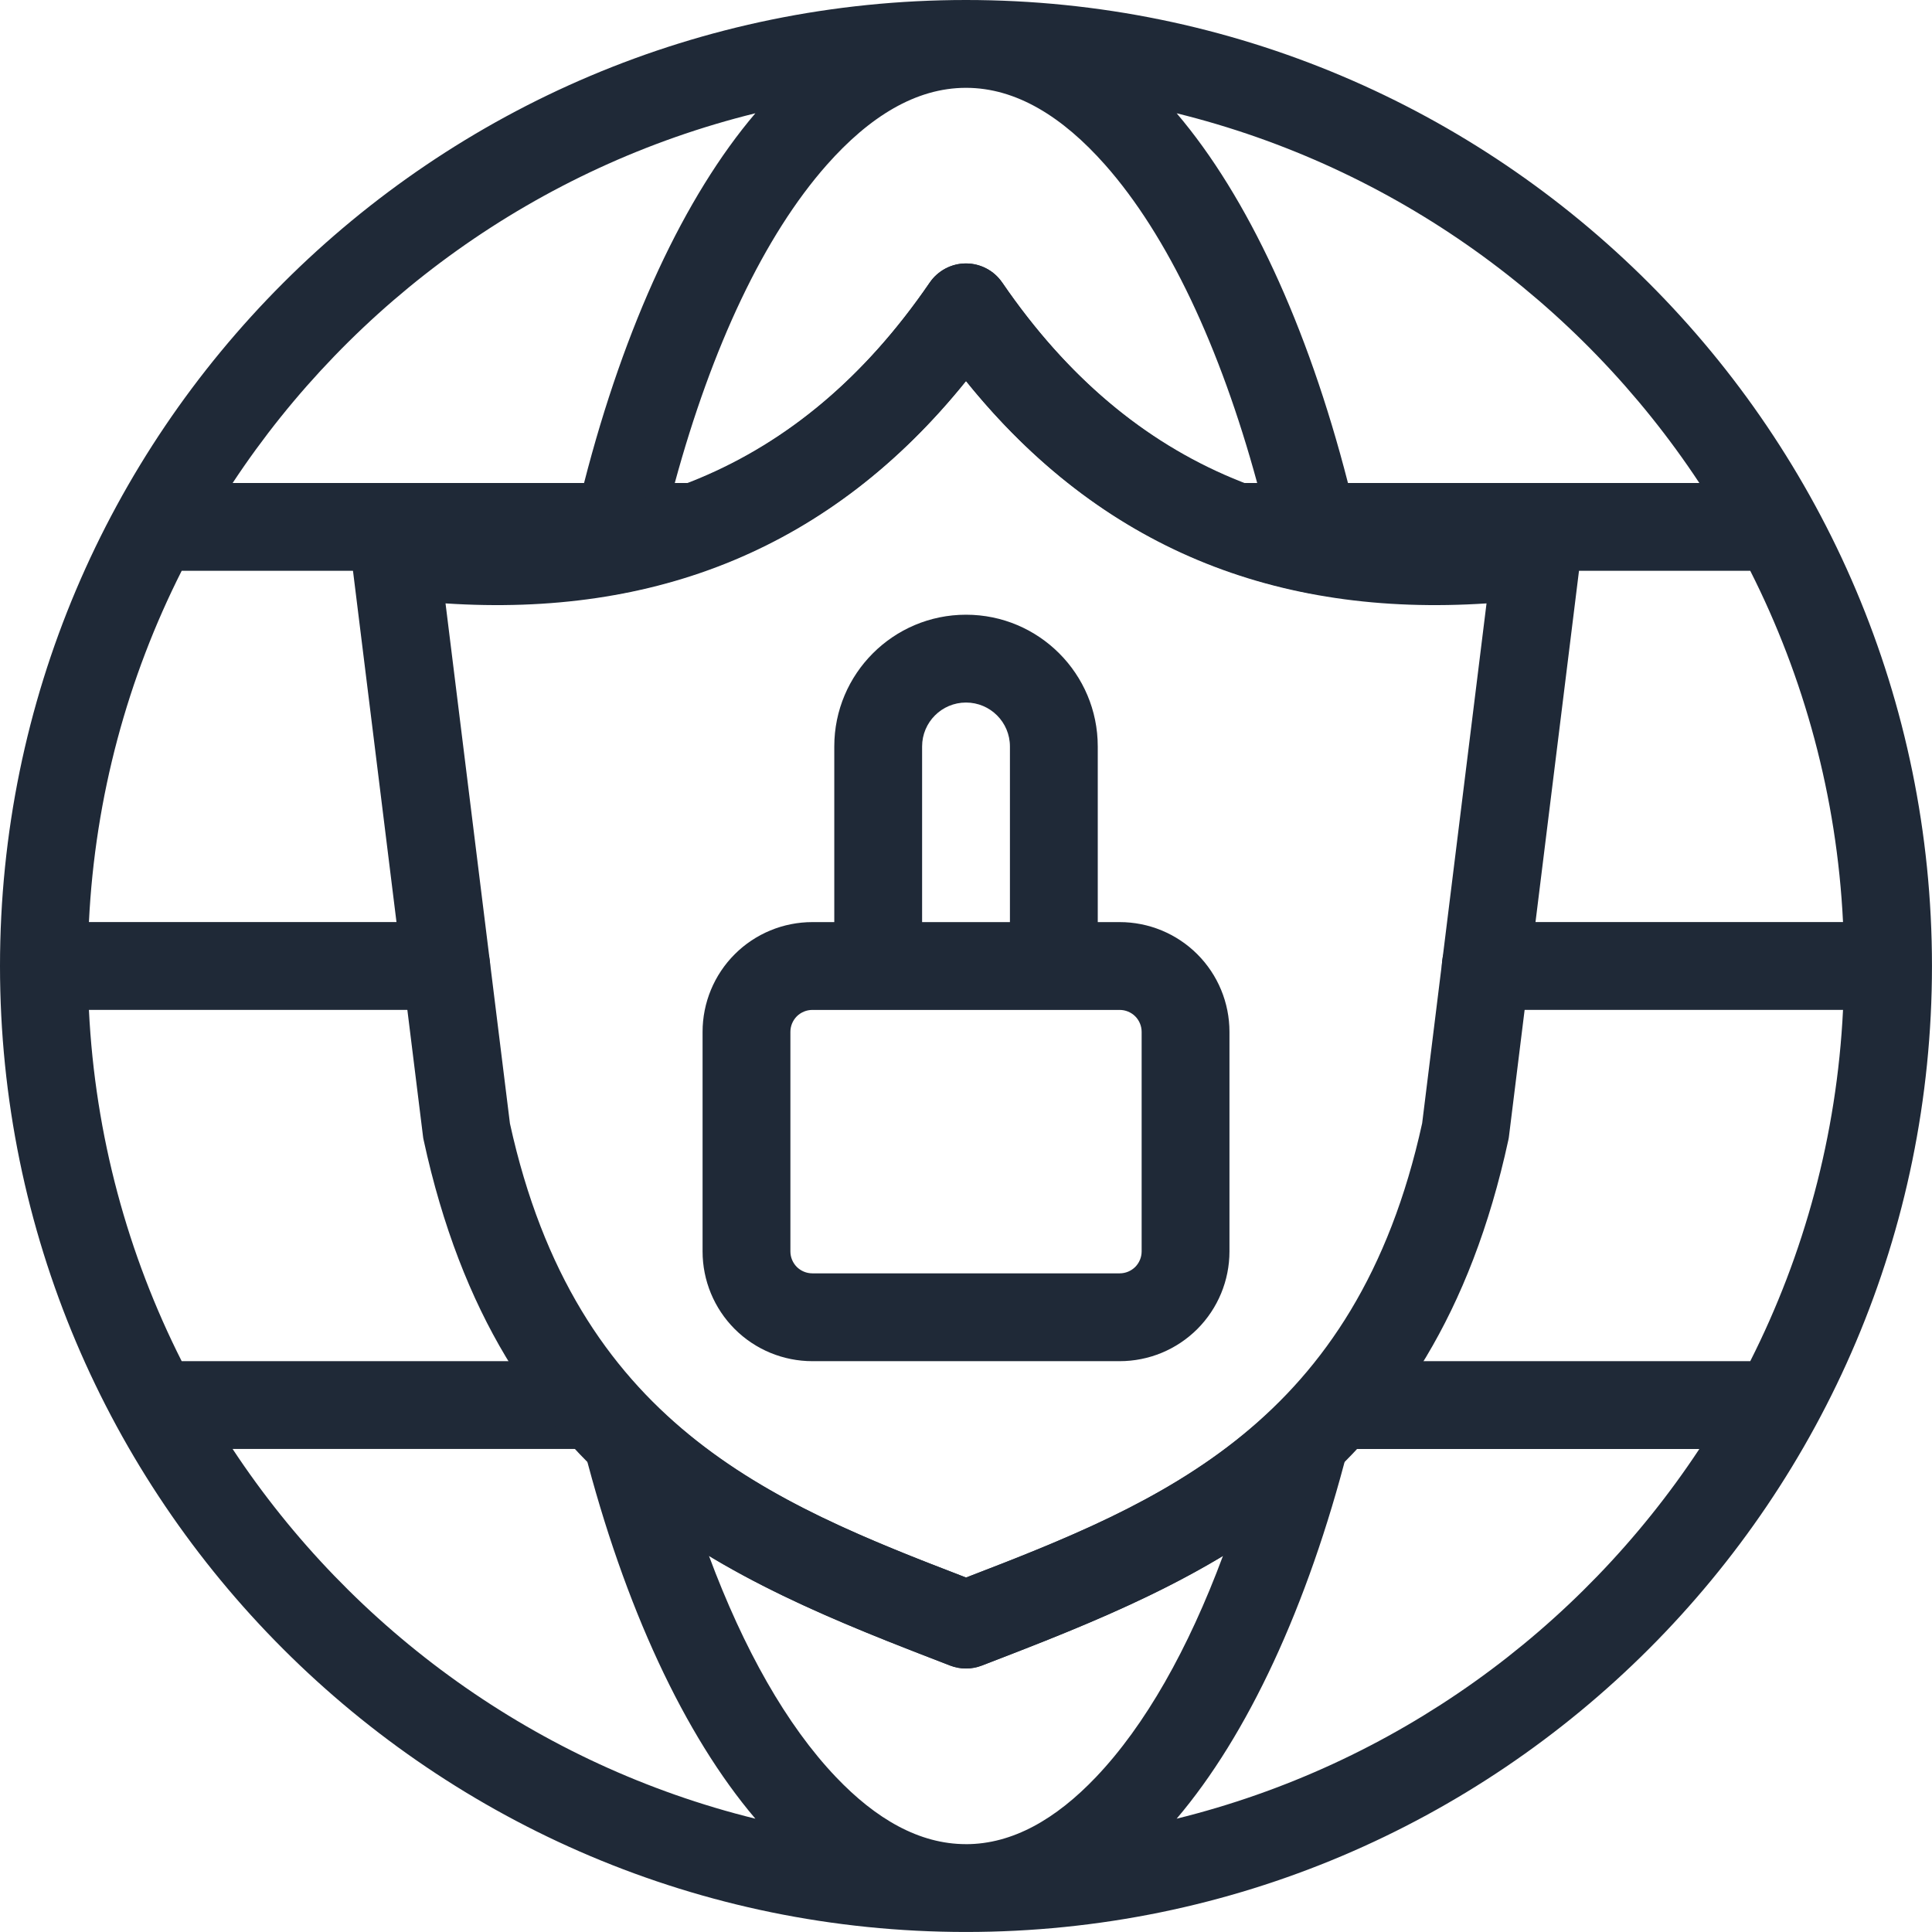
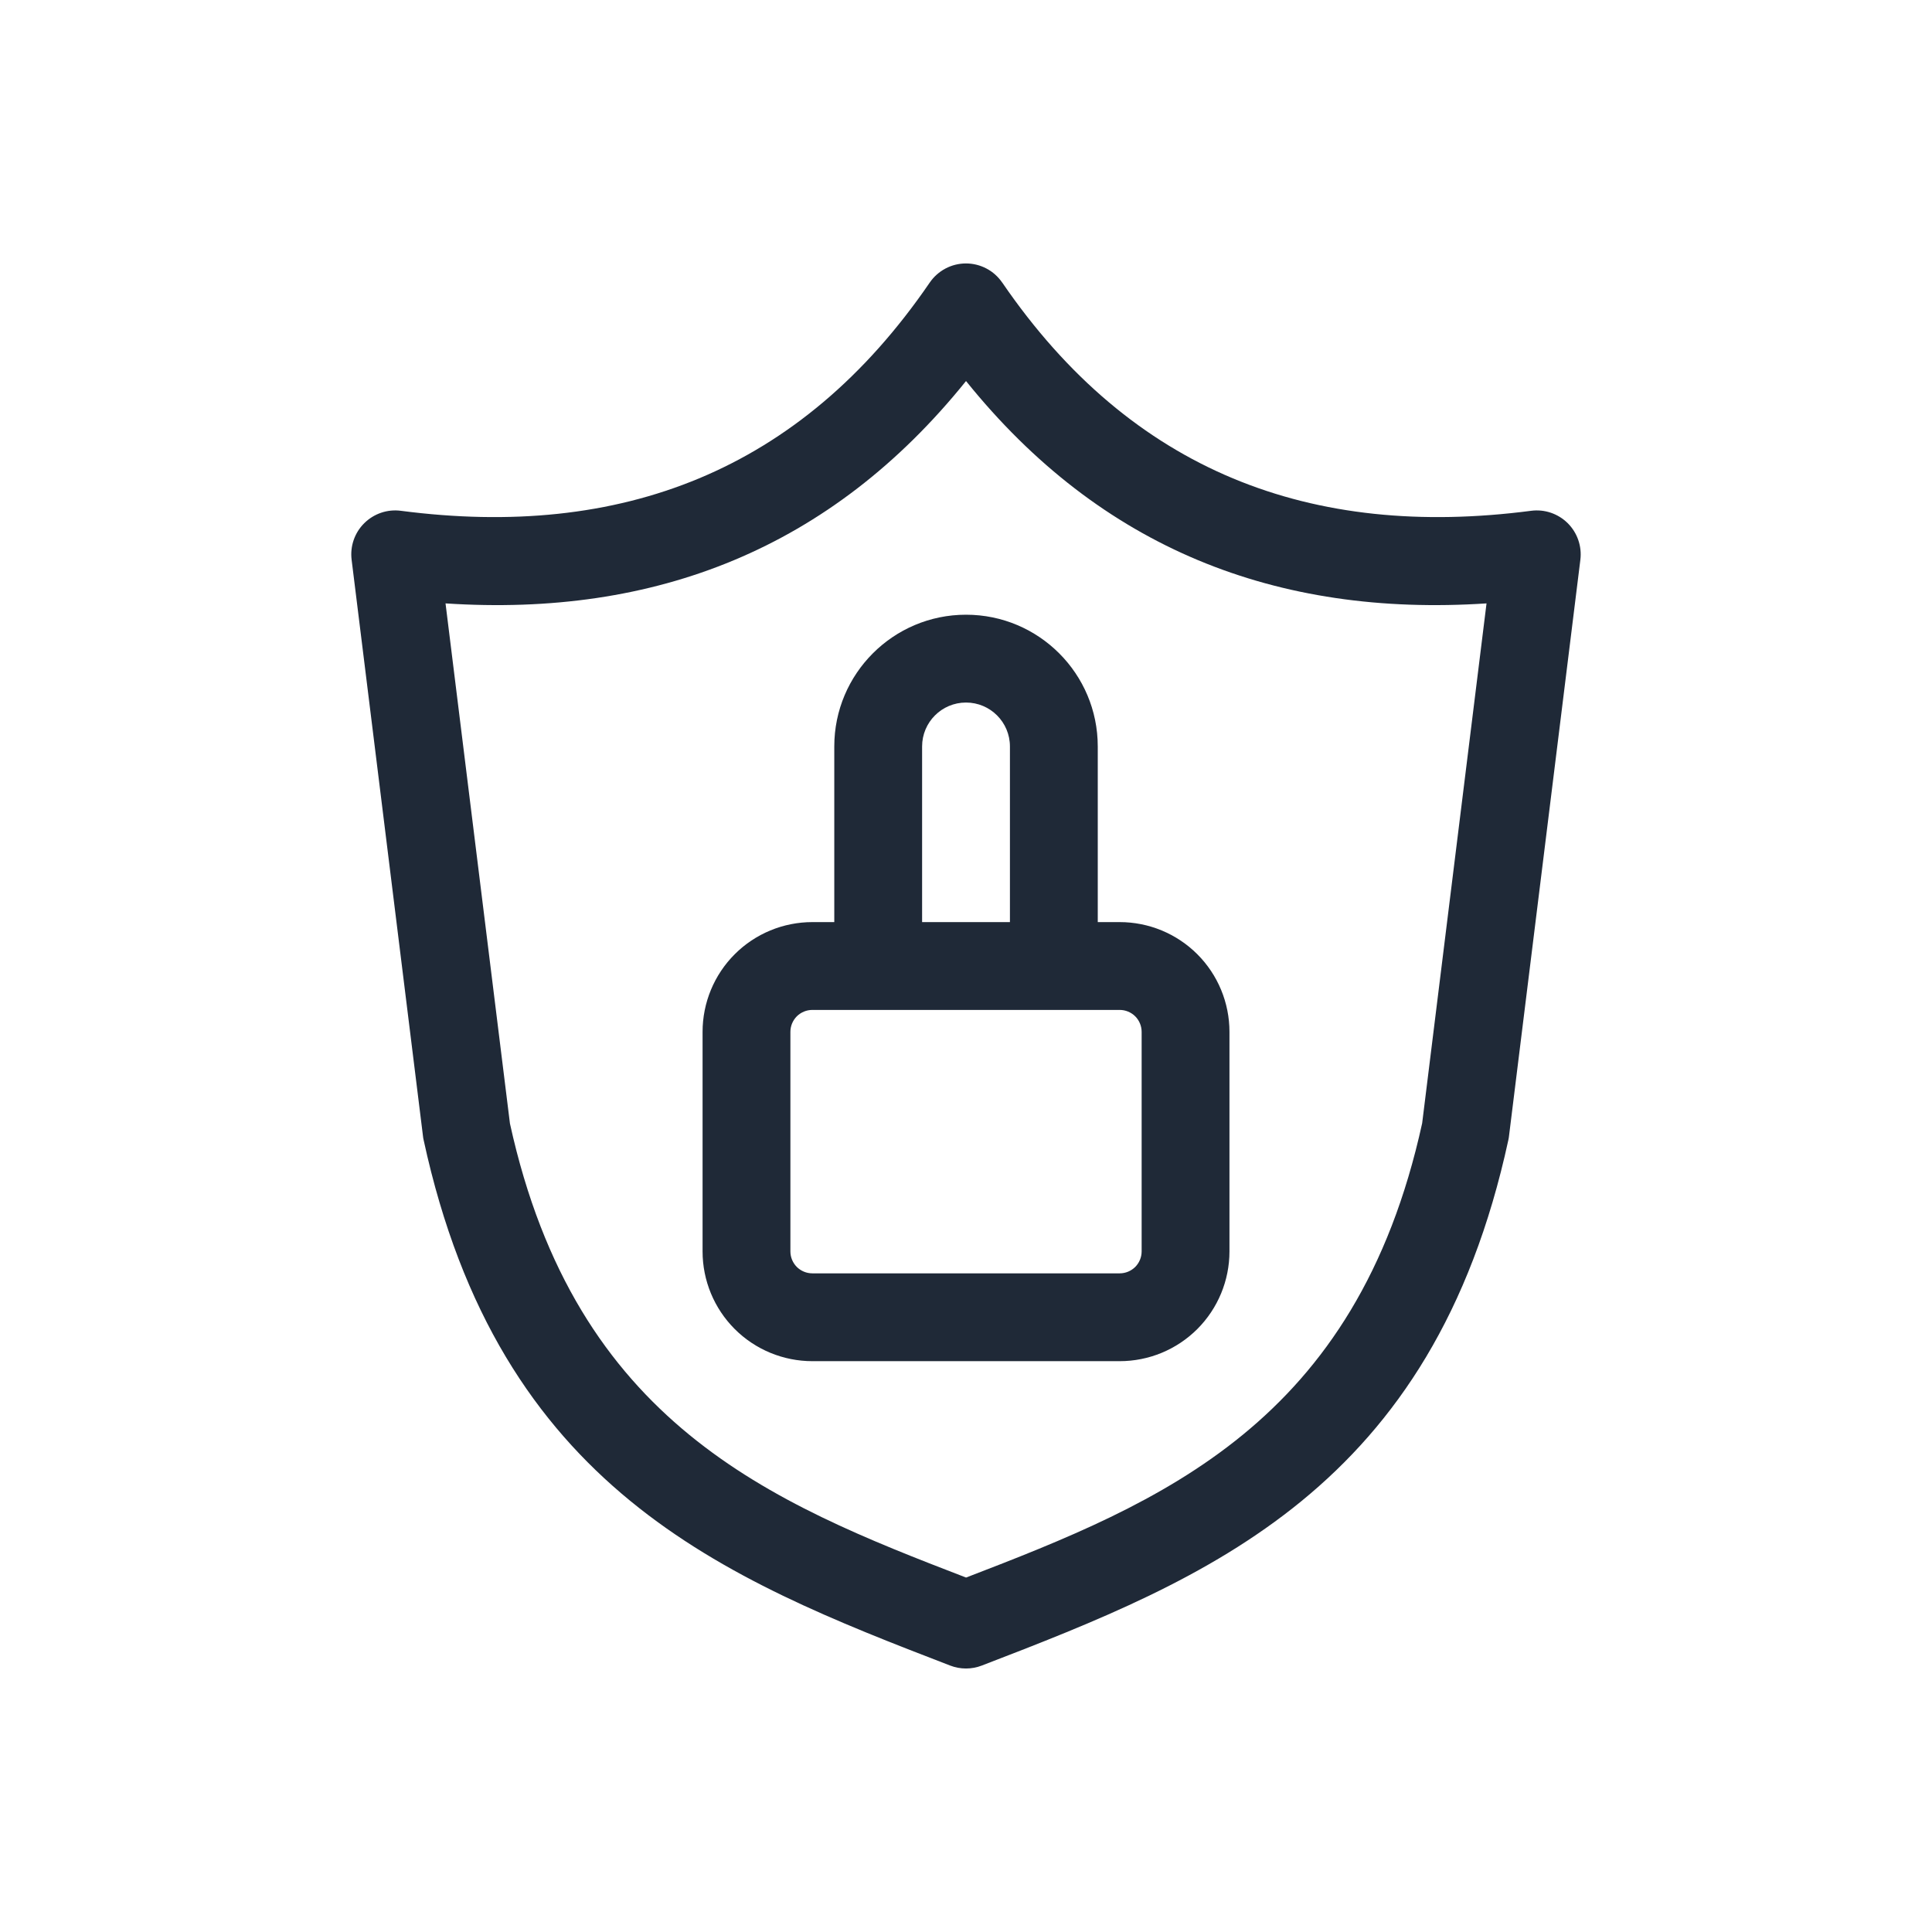
<svg xmlns="http://www.w3.org/2000/svg" id="Layer_2" data-name="Layer 2" viewBox="0 0 687.67 687.67">
  <defs>
    <style>
      .cls-1 {
        fill: #1f2937;
        fill-rule: evenodd;
      }
    </style>
  </defs>
  <g id="Layer_1-2" data-name="Layer 1">
    <g id="COLOR-LINE">
-       <path class="cls-1" d="m0,343.83C0,154.07,154.07,0,343.83,0s343.83,154.07,343.83,343.83-154.07,343.83-343.83,343.83S0,533.6,0,343.83ZM268.85,40.32c-77.33,19.07-143.36,66.95-186.04,131.59h125.08c14.43-56.23,35.79-102.01,60.97-131.59ZM64.67,203.17c-19.16,37.9-30.82,80.24-33.02,125.03h127.16c8.63,0,15.63,7,15.63,15.63s-7,15.63-15.63,15.63H31.65c2.2,44.79,13.86,87.13,33.02,125.03h147.19c7.5,0,13.78,5.31,15.28,12.38,2.48.67,4.81,1.97,6.75,3.84,31.01,30.04,70.36,45.59,109.95,60.8,39.56-15.21,78.91-30.77,109.92-60.8,1.94-1.88,4.27-3.17,6.75-3.84,1.5-7.06,7.78-12.38,15.28-12.38h147.19c19.16-37.9,30.82-80.24,33.02-125.03h-127.16c-8.63,0-15.63-7-15.63-15.63s7-15.63,15.63-15.63h127.16c-2.2-44.79-13.86-87.13-33.02-125.03h-139.78c-.69,1.31-1.58,2.53-2.64,3.61-3.66,3.77-8.97,5.42-14.13,4.42-47.5-9.16-88.72-33.56-122.61-75.6-33.88,42.04-75.11,66.44-122.61,75.6-5.16,1-10.47-.66-14.13-4.42-1.06-1.08-1.95-2.3-2.64-3.61H64.67Zm540.19-31.26c-42.68-64.64-108.71-112.53-186.04-131.59,25.18,29.59,46.54,75.36,60.97,131.59h125.08Zm-186.06,475.43c77.33-19.07,143.38-66.95,186.06-131.59h-125.06s-.02.05-.03.08c-14.39,56.17-35.77,101.88-60.97,131.52h0Zm-336-131.59c42.68,64.64,108.73,112.53,186.06,131.59-25.19-29.63-46.57-75.35-60.97-131.52-.02-.03-.02-.05-.03-.08h-125.06ZM447.48,171.92c-13.22-48.53-31.8-88.01-54.15-113.28-15.1-17.05-31.62-27.38-49.5-27.38s-34.4,10.33-49.5,27.38c-22.35,25.27-40.93,64.75-54.15,113.28h5.05c33.07-12.91,61.76-36.35,85.71-71.35,2.91-4.25,7.74-6.8,12.89-6.8s9.99,2.55,12.89,6.8c23.94,34.99,52.64,58.44,85.71,71.35h5.05Zm-103.65,484.49c16.61,0,32.07-8.96,46.29-23.9,17.5-18.38,32.8-45.45,45.2-78.77-26.8,16.21-56.29,27.73-85.88,39.1-3.61,1.39-7.61,1.39-11.22,0-29.59-11.38-59.08-22.9-85.9-39.12,12.39,33.32,27.69,60.39,45.21,78.78,14.22,14.94,29.68,23.9,46.29,23.9h0Z" />
      <path class="cls-1" d="m356.73,100.57c46.09,67.34,110.09,91.43,188.26,81.24,4.8-.63,9.6,1.02,13.03,4.42,3.42,3.41,5.08,8.21,4.49,13l-25.4,205.13c-.05.47-.12.92-.23,1.39-26.9,124.16-106.73,156.05-187.44,187.09-3.61,1.39-7.61,1.39-11.22,0-80.71-31.04-160.54-62.94-187.44-187.09-.11-.47-.19-.92-.23-1.39l-25.4-205.13c-.59-4.8,1.06-9.6,4.49-13,3.44-3.41,8.24-5.05,13.03-4.42,78.18,10.19,142.17-13.89,188.26-81.24,2.91-4.25,7.74-6.8,12.89-6.8s9.99,2.55,12.89,6.8h0Zm-12.89,35.06c-48,59.62-110.56,84.05-185.26,79.14,0,0,22.91,185.03,22.93,185.14,23.44,106.76,92.68,134.81,162.35,161.6,69.67-26.8,138.92-54.86,162.34-161.71l22.91-185.03c-74.71,4.91-137.27-19.52-185.26-79.14Zm46.89,192.58h7.81c10.36,0,20.3,4.11,27.63,11.44,7.33,7.33,11.44,17.27,11.44,27.63v78.14c0,10.36-4.11,20.3-11.44,27.63-7.33,7.33-17.27,11.44-27.63,11.44h-109.4c-10.36,0-20.3-4.11-27.63-11.44-7.33-7.33-11.44-17.27-11.44-27.63v-78.14c0-10.36,4.11-20.3,11.44-27.63,7.33-7.33,17.27-11.44,27.63-11.44h7.81v-62.52c0-25.88,21-46.89,46.89-46.89s46.89,21,46.89,46.89v62.52Zm7.81,31.26h-109.4c-2.08,0-4.06.83-5.53,2.28-1.45,1.47-2.28,3.45-2.28,5.53v78.14c0,2.08.83,4.06,2.28,5.53,1.47,1.45,3.45,2.28,5.53,2.28h109.4c2.08,0,4.06-.83,5.53-2.28,1.45-1.47,2.28-3.45,2.28-5.53v-78.14c0-2.08-.83-4.06-2.28-5.53-1.47-1.45-3.45-2.28-5.53-2.28Zm-39.07-31.26v-62.52c0-8.63-7-15.63-15.63-15.63s-15.63,7-15.63,15.63v62.52h31.26Z" />
    </g>
  </g>
</svg>